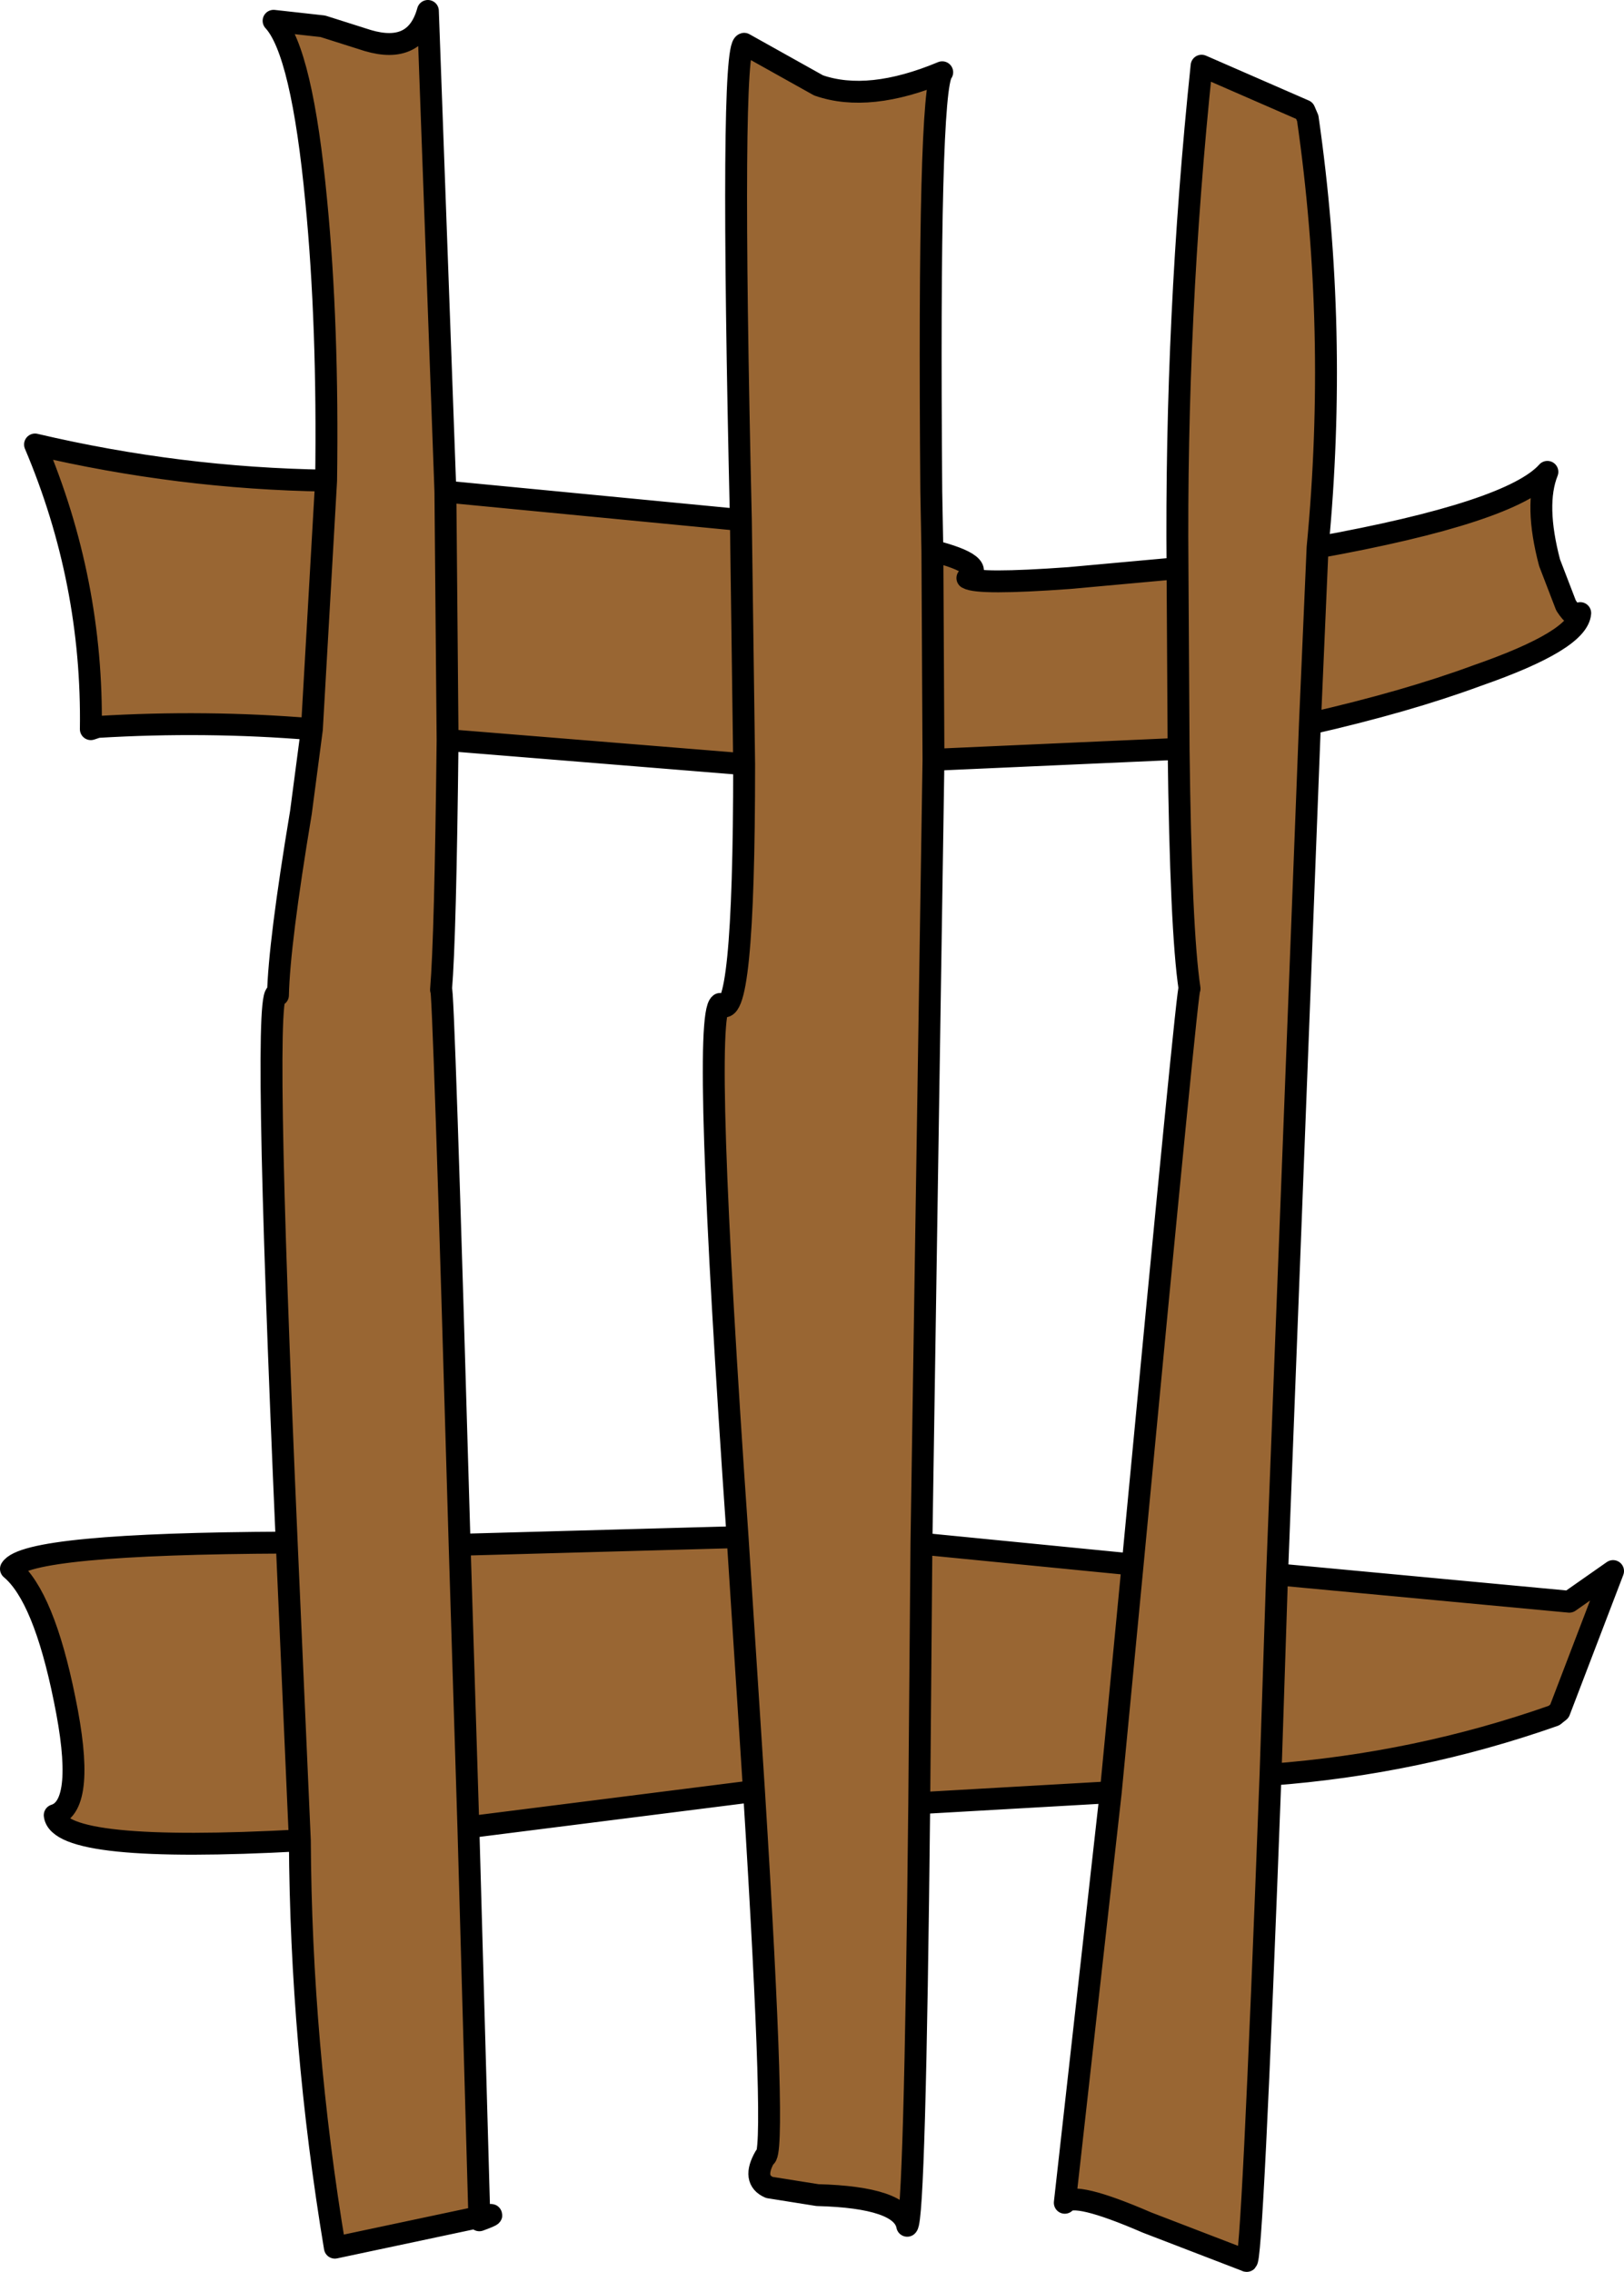
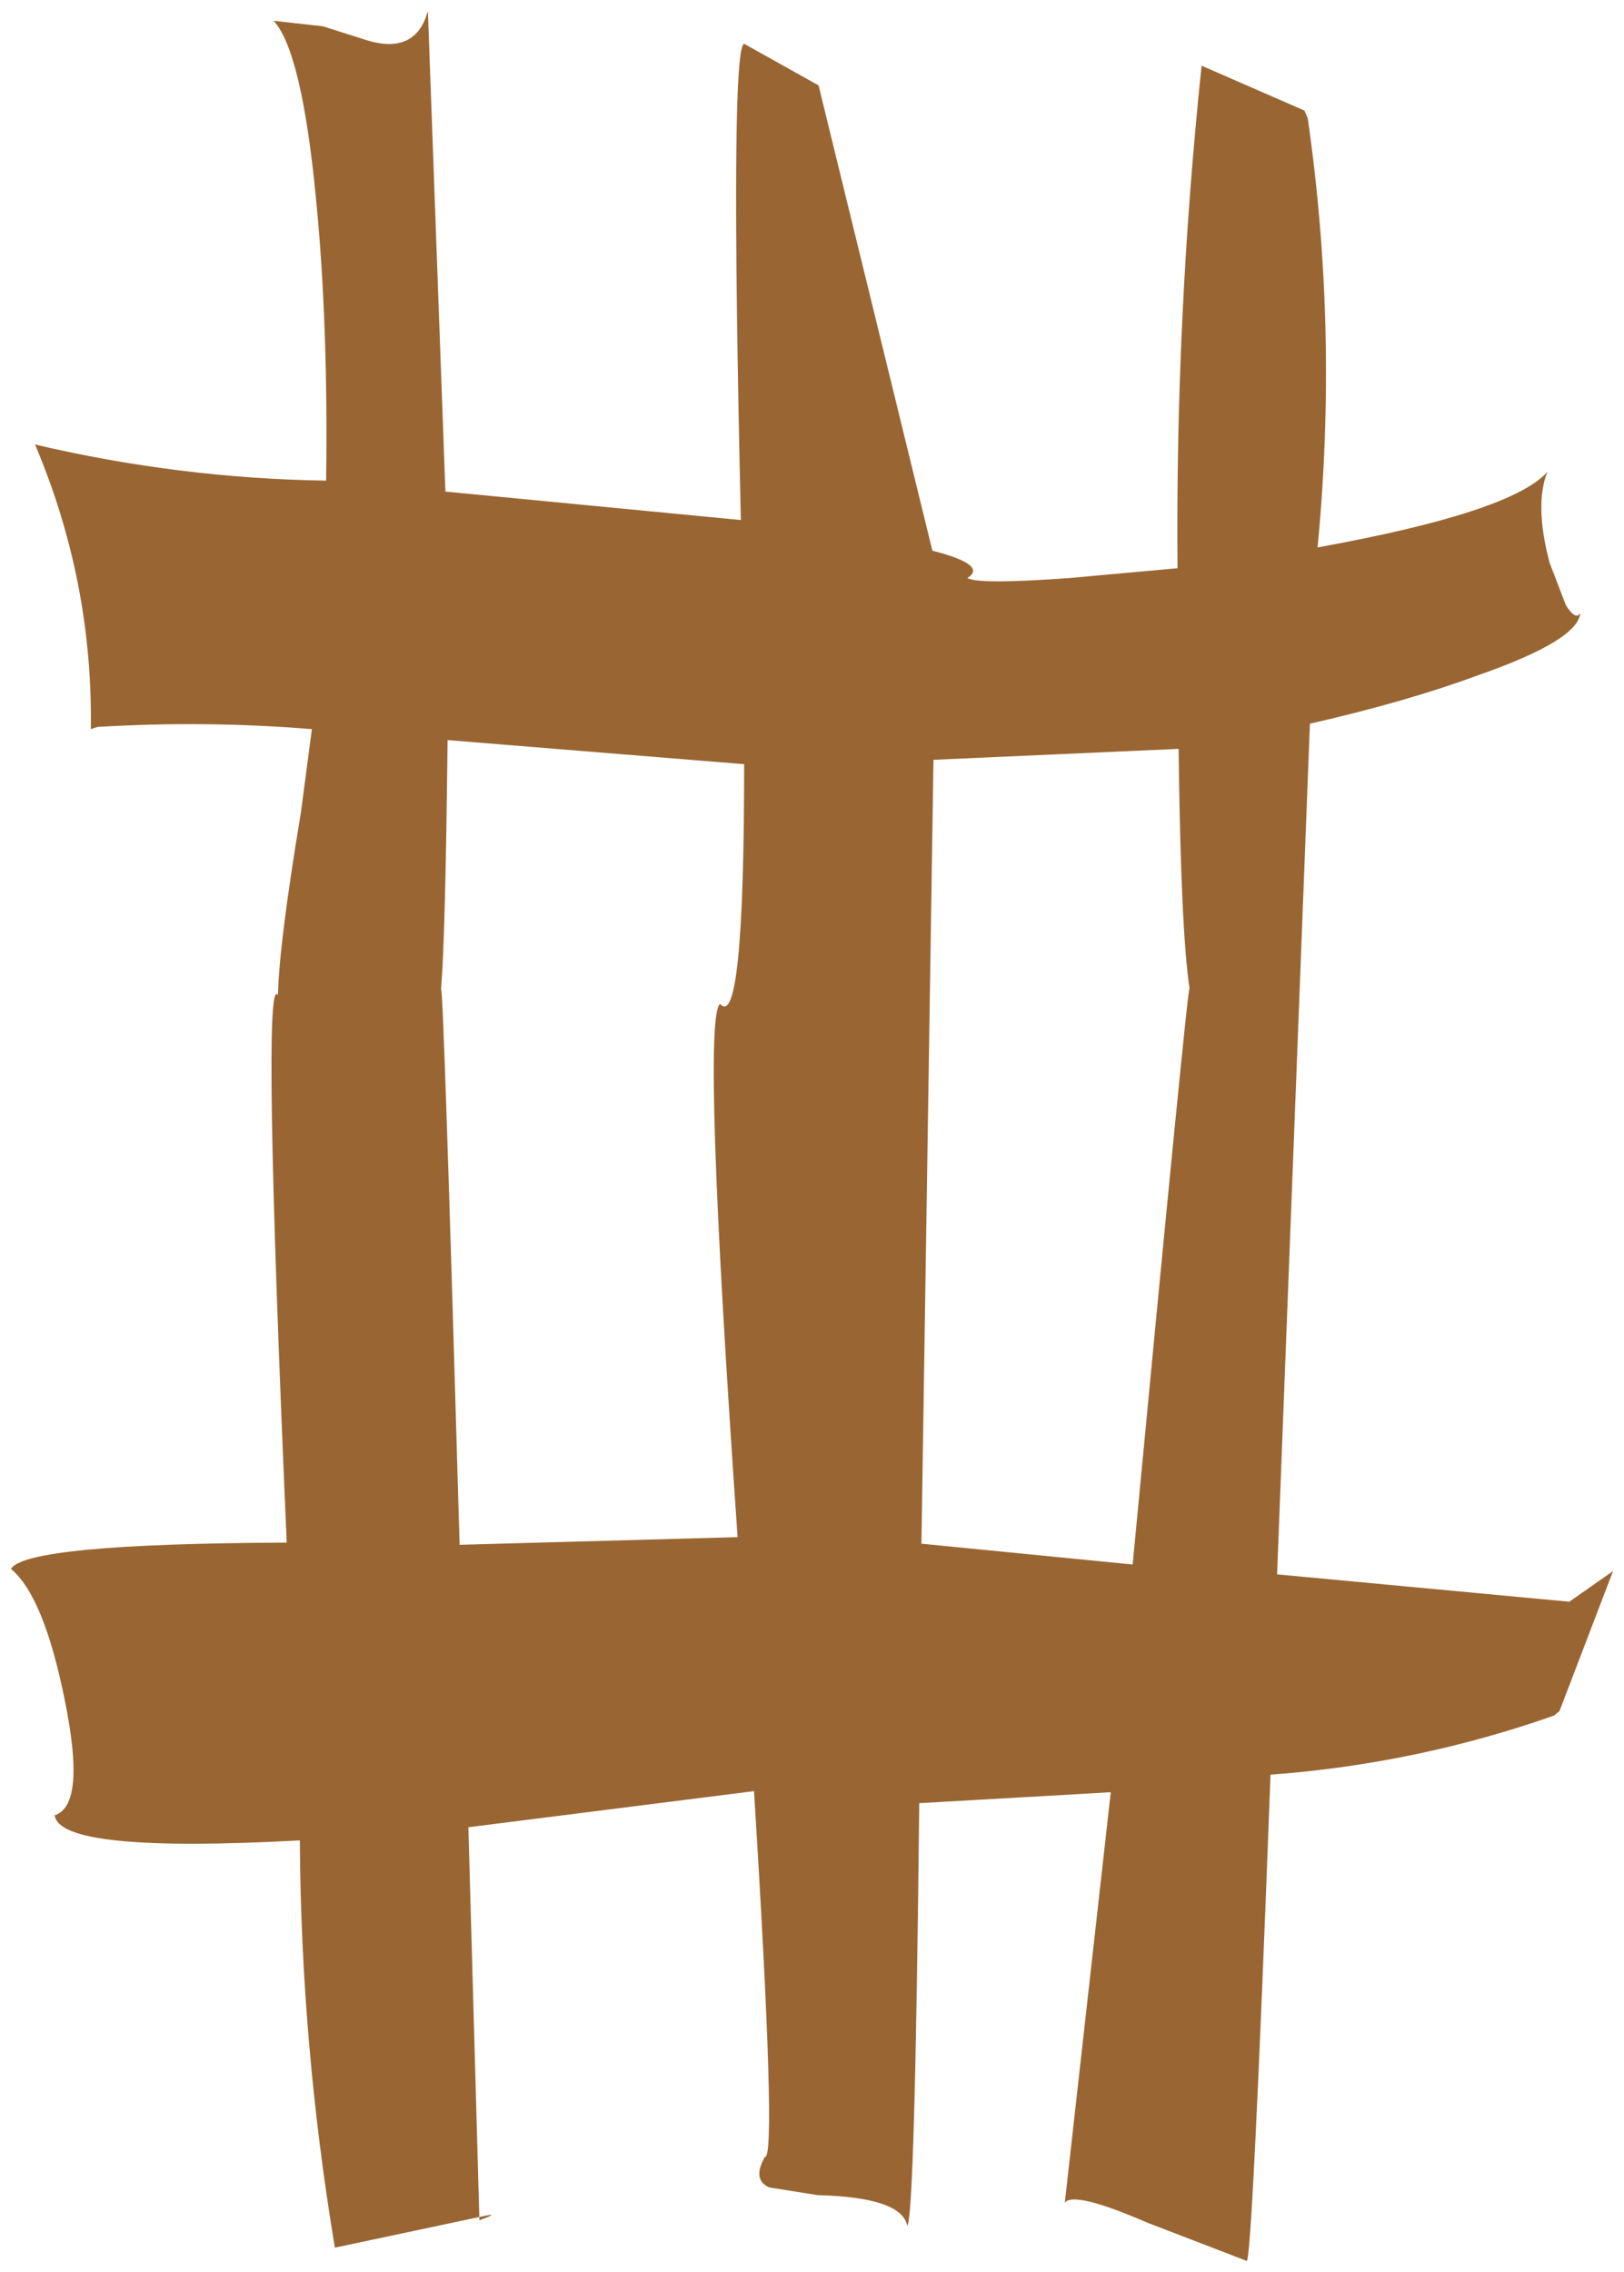
<svg xmlns="http://www.w3.org/2000/svg" height="103.75px" width="74.2px">
  <g transform="matrix(1.0, 0.0, 0.0, 1.0, 37.1, 51.9)">
-     <path d="M23.1 -26.9 Q31.95 -28.5 33.6 -30.35 33.0 -28.85 33.7 -26.2 L34.45 -24.25 Q34.9 -23.55 35.1 -23.9 35.0 -22.65 30.4 -21.05 27.15 -19.85 22.75 -18.85 L23.1 -26.9 22.75 -18.85 21.25 20.0 34.6 21.25 36.6 19.85 34.15 26.25 33.9 26.45 Q27.65 28.65 20.95 29.15 20.1 51.8 19.85 51.35 L15.3 49.6 Q11.95 48.15 11.55 48.7 L13.65 29.95 4.9 30.45 Q4.7 49.45 4.35 49.75 4.1 48.45 0.25 48.35 L-1.95 48.0 Q-2.75 47.65 -2.15 46.6 -1.6 46.75 -2.65 29.9 L-15.7 31.55 -15.2 49.35 Q-14.1 49.1 -15.2 49.5 L-15.2 49.35 -21.8 50.75 Q-23.35 41.45 -23.4 32.15 -34.4 32.75 -34.6 31.0 -33.15 30.55 -34.15 25.7 -35.1 21.0 -36.6 19.75 -35.9 18.6 -24.0 18.55 -25.15 -7.7 -24.4 -6.45 -24.35 -8.8 -23.35 -14.8 L-22.85 -18.6 Q-27.7 -19.0 -32.65 -18.7 L-32.95 -18.6 Q-32.85 -25.35 -35.5 -31.6 -28.9 -30.05 -22.2 -29.95 -22.1 -37.05 -22.65 -42.7 -23.3 -49.55 -24.6 -50.95 L-22.35 -50.7 -20.3 -50.05 Q-18.1 -49.4 -17.55 -51.4 L-16.75 -29.45 -3.25 -28.15 Q-3.75 -49.75 -3.1 -49.9 L0.3 -48.0 Q2.6 -47.2 5.95 -48.6 5.3 -47.8 5.45 -29.45 L5.5 -26.75 Q8.05 -26.1 7.1 -25.5 7.6 -25.2 11.75 -25.5 L16.7 -25.95 Q16.6 -37.45 17.8 -48.9 L22.5 -46.85 22.65 -46.5 Q24.05 -36.8 23.1 -26.9 M14.65 19.55 Q17.2 -7.3 17.25 -6.75 16.85 -9.4 16.75 -17.7 L5.55 -17.2 5.5 -26.75 5.55 -17.2 5.0 18.6 14.65 19.55 13.65 29.95 14.65 19.55 M16.7 -25.95 L16.75 -17.7 16.7 -25.95 M4.9 30.45 L5.0 18.6 4.9 30.45 M21.25 20.0 L20.95 29.15 21.25 20.0 M-16.65 -18.1 Q-16.75 -9.05 -16.95 -6.7 -16.85 -7.35 -16.1 18.65 L-3.4 18.3 Q-5.05 -5.45 -4.2 -6.05 -3.1 -4.8 -3.1 -17.0 L-16.65 -18.1 -16.75 -29.45 -16.65 -18.1 M-3.4 18.3 L-2.65 29.9 -3.4 18.3 M-15.7 31.55 L-16.1 18.65 -15.7 31.55 M-23.4 32.15 L-24.0 18.55 -23.4 32.15 M-3.25 -28.15 L-3.1 -17.0 -3.25 -28.15 M-22.85 -18.6 L-22.2 -29.95 -22.85 -18.6" fill="#996633" fill-rule="evenodd" stroke="none" />
-     <path d="M22.75 -18.85 Q27.15 -19.85 30.4 -21.05 35.0 -22.65 35.1 -23.9 34.9 -23.55 34.45 -24.25 L33.7 -26.2 Q33.0 -28.85 33.6 -30.35 31.95 -28.5 23.1 -26.9 L22.75 -18.85 21.25 20.0 34.6 21.25 36.6 19.85 34.15 26.25 33.9 26.45 Q27.65 28.65 20.95 29.15 20.1 51.8 19.85 51.35 L15.3 49.6 Q11.95 48.15 11.55 48.7 L13.65 29.95 4.9 30.45 Q4.7 49.45 4.35 49.75 4.1 48.45 0.25 48.35 L-1.95 48.0 Q-2.75 47.65 -2.15 46.6 -1.6 46.75 -2.65 29.9 L-15.7 31.55 -15.2 49.35 Q-14.1 49.1 -15.2 49.5 L-15.2 49.35 -21.8 50.75 Q-23.35 41.45 -23.4 32.15 -34.4 32.75 -34.6 31.0 -33.15 30.55 -34.15 25.7 -35.1 21.0 -36.6 19.75 -35.9 18.6 -24.0 18.55 -25.15 -7.7 -24.4 -6.45 -24.35 -8.8 -23.35 -14.8 L-22.85 -18.6 Q-27.7 -19.0 -32.65 -18.7 L-32.95 -18.6 Q-32.85 -25.35 -35.5 -31.6 -28.9 -30.05 -22.2 -29.95 -22.1 -37.05 -22.65 -42.7 -23.3 -49.55 -24.6 -50.95 L-22.35 -50.7 -20.3 -50.05 Q-18.1 -49.4 -17.55 -51.4 L-16.75 -29.45 -3.25 -28.15 Q-3.75 -49.75 -3.1 -49.9 L0.3 -48.0 Q2.6 -47.2 5.95 -48.6 5.3 -47.8 5.45 -29.45 L5.5 -26.75 Q8.05 -26.1 7.1 -25.5 7.6 -25.2 11.75 -25.5 L16.7 -25.95 Q16.6 -37.45 17.8 -48.9 L22.5 -46.85 22.65 -46.5 Q24.05 -36.8 23.1 -26.9 M16.75 -17.7 Q16.85 -9.4 17.25 -6.75 17.2 -7.3 14.65 19.55 L13.65 29.95 M5.55 -17.2 L16.75 -17.7 16.7 -25.95 M5.5 -26.75 L5.55 -17.2 5.0 18.6 14.65 19.55 M20.95 29.15 L21.25 20.0 M5.0 18.6 L4.9 30.45 M-16.65 -18.1 Q-16.75 -9.05 -16.95 -6.7 -16.85 -7.35 -16.1 18.65 L-3.4 18.3 Q-5.05 -5.45 -4.2 -6.05 -3.1 -4.8 -3.1 -17.0 L-16.65 -18.1 -16.75 -29.45 M-22.2 -29.95 L-22.85 -18.6 M-3.1 -17.0 L-3.25 -28.15 M-24.0 18.55 L-23.4 32.15 M-16.1 18.65 L-15.7 31.55 M-2.65 29.9 L-3.4 18.3" fill="none" stroke="#000000" stroke-linecap="round" stroke-linejoin="round" stroke-width="1.0" />
+     <path d="M23.1 -26.9 Q31.95 -28.5 33.6 -30.35 33.0 -28.85 33.7 -26.2 L34.45 -24.25 Q34.9 -23.55 35.1 -23.9 35.0 -22.65 30.4 -21.05 27.15 -19.85 22.75 -18.85 L23.1 -26.9 22.75 -18.85 21.25 20.0 34.6 21.25 36.6 19.85 34.15 26.25 33.9 26.45 Q27.65 28.65 20.95 29.15 20.1 51.8 19.85 51.35 L15.3 49.6 Q11.95 48.15 11.55 48.7 L13.65 29.95 4.9 30.45 Q4.7 49.45 4.35 49.75 4.1 48.45 0.25 48.35 L-1.95 48.0 Q-2.75 47.65 -2.15 46.6 -1.6 46.75 -2.65 29.9 L-15.7 31.55 -15.2 49.35 Q-14.1 49.1 -15.2 49.5 L-15.2 49.35 -21.8 50.75 Q-23.35 41.45 -23.4 32.15 -34.4 32.75 -34.6 31.0 -33.15 30.55 -34.15 25.7 -35.1 21.0 -36.6 19.75 -35.9 18.6 -24.0 18.55 -25.15 -7.7 -24.4 -6.45 -24.35 -8.8 -23.35 -14.8 L-22.85 -18.6 Q-27.7 -19.0 -32.65 -18.7 L-32.95 -18.6 Q-32.85 -25.35 -35.5 -31.6 -28.9 -30.05 -22.2 -29.95 -22.1 -37.05 -22.65 -42.7 -23.3 -49.55 -24.6 -50.95 L-22.35 -50.7 -20.3 -50.05 Q-18.1 -49.4 -17.55 -51.4 L-16.75 -29.45 -3.25 -28.15 Q-3.75 -49.75 -3.1 -49.9 L0.3 -48.0 L5.5 -26.75 Q8.05 -26.1 7.1 -25.5 7.6 -25.2 11.75 -25.5 L16.7 -25.95 Q16.6 -37.45 17.8 -48.9 L22.5 -46.85 22.65 -46.5 Q24.05 -36.8 23.1 -26.9 M14.65 19.55 Q17.2 -7.3 17.25 -6.75 16.85 -9.4 16.75 -17.7 L5.55 -17.2 5.5 -26.75 5.55 -17.2 5.0 18.6 14.65 19.55 13.65 29.95 14.65 19.55 M16.7 -25.95 L16.75 -17.7 16.7 -25.95 M4.9 30.45 L5.0 18.6 4.9 30.45 M21.25 20.0 L20.95 29.15 21.25 20.0 M-16.65 -18.1 Q-16.75 -9.05 -16.95 -6.7 -16.85 -7.35 -16.1 18.65 L-3.4 18.3 Q-5.05 -5.45 -4.2 -6.05 -3.1 -4.8 -3.1 -17.0 L-16.65 -18.1 -16.75 -29.45 -16.65 -18.1 M-3.4 18.3 L-2.65 29.9 -3.4 18.3 M-15.7 31.55 L-16.1 18.65 -15.7 31.55 M-23.4 32.15 L-24.0 18.55 -23.4 32.15 M-3.25 -28.15 L-3.1 -17.0 -3.25 -28.15 M-22.85 -18.6 L-22.2 -29.95 -22.85 -18.6" fill="#996633" fill-rule="evenodd" stroke="none" />
  </g>
</svg>